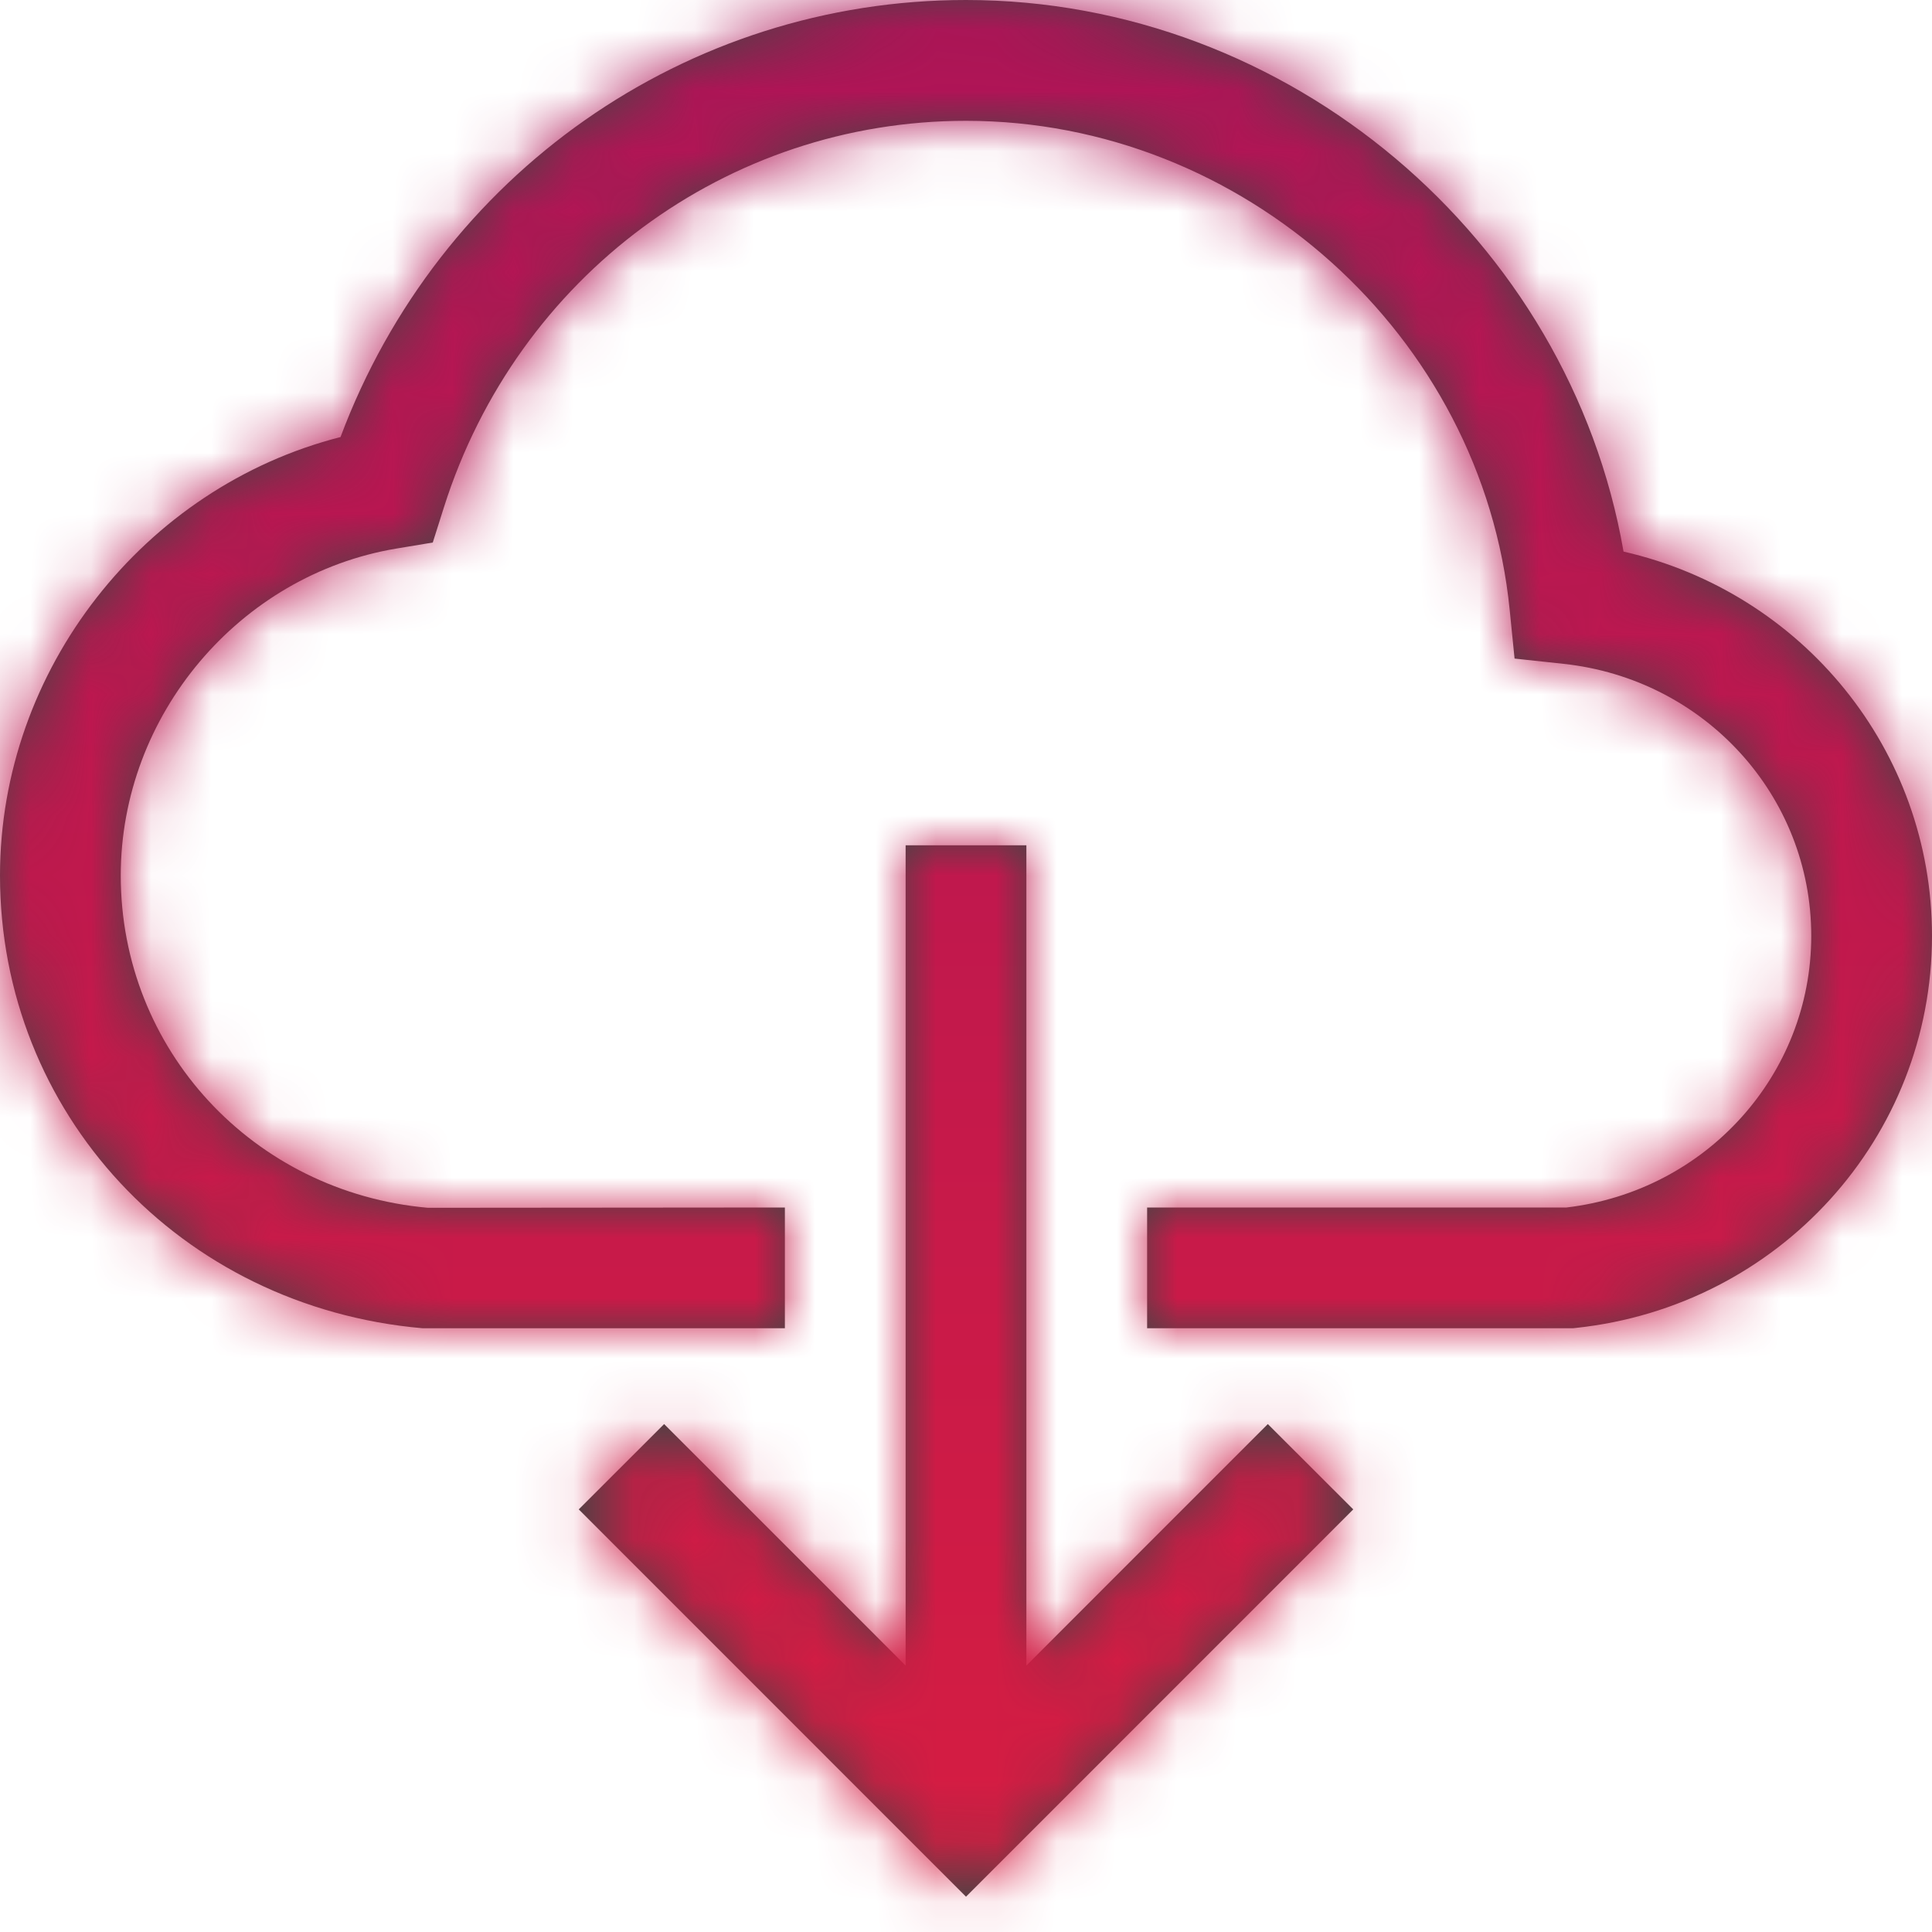
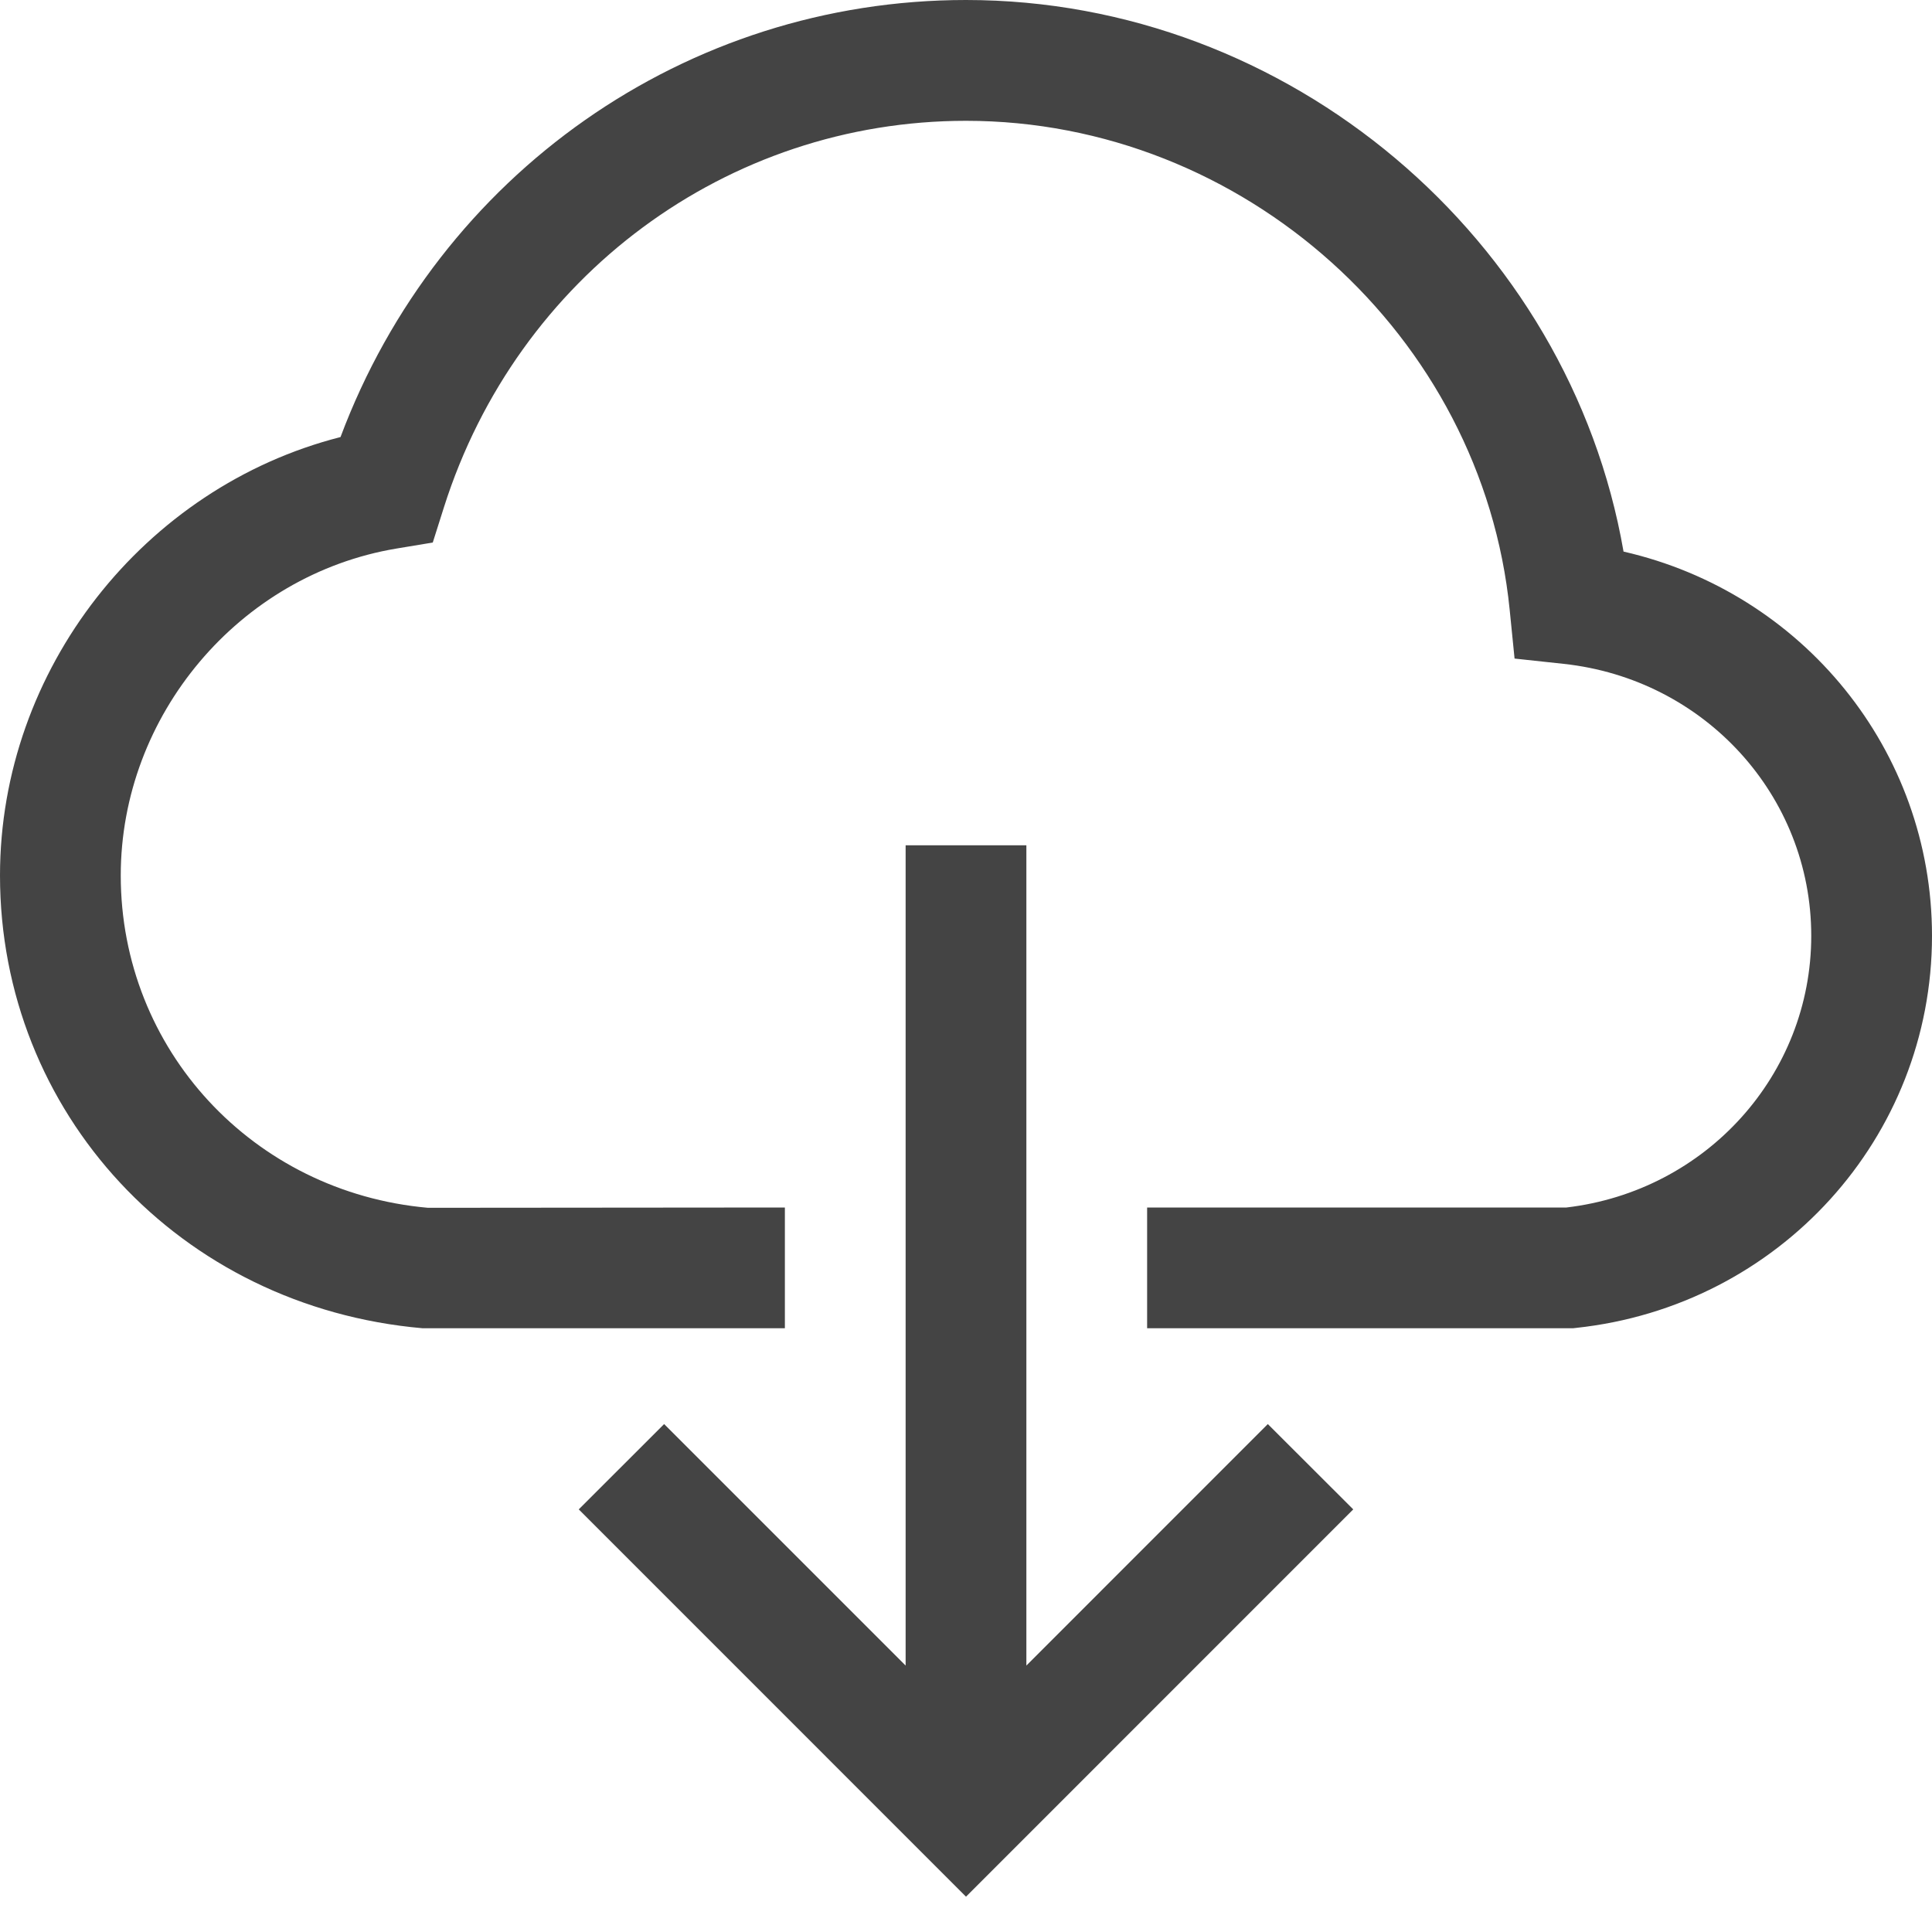
<svg xmlns="http://www.w3.org/2000/svg" xmlns:xlink="http://www.w3.org/1999/xlink" width="32px" height="32px" viewBox="0 0 32 32" version="1.1">
  <title>ico-cloud-download</title>
  <desc>Created with Sketch.</desc>
  <defs>
    <path d="M15,28.587 L15,15.001 L17,15.001 L17,28.587 L20.999,24.587 L22.414,26 L16,32.415 L9.586,26 L11,24.587 L15,28.587 Z M26.054,23 L19,23 L19,21 L25.945,21 C28.26,20.727 30,18.8 30,16.5 C30,14.182 28.235,12.245 25.894,11.995 L25.086,11.908 L25.005,11.1 C24.551,6.558 20.596,3.001 16,3.001 C12.043,3.001 8.568,5.572 7.353,9.402 L7.168,9.986 L6.565,10.086 C3.963,10.521 2,12.848 2,15.501 C2,18.381 4.188,20.747 7.088,21.005 L13,21 L13,23 L7,23 C2.972,22.648 -0,19.425 -0,15.501 C-0,12.086 2.386,9.068 5.64,8.239 C7.27,3.885 11.363,1 16,1 C21.351,1 25.991,4.955 26.891,10.136 C29.853,10.812 32,13.424 32,16.5 C32,19.841 29.467,22.634 26.107,22.994 L26.054,23 Z" id="path-1" />
    <linearGradient x1="0%" y1="50%" x2="100%" y2="50%" id="linearGradient-3">
      <stop stop-color="#D71D41" offset="0%" />
      <stop stop-color="#AD1457" offset="100%" />
    </linearGradient>
  </defs>
  <g id="Sprites" stroke="none" stroke-width="1" fill="none" fill-rule="evenodd">
    <g id="ico-cloud-download">
      <g id="icons/32/download" transform="translate(0, -1)">
        <mask id="mask-2" fill="white">
          <use xlink:href="#path-1" />
        </mask>
        <use id="Mask" fill="#444444" fill-rule="evenodd" xlink:href="#path-1" />
        <g id="Gradient-/-G1" mask="url(#mask-2)" fill-rule="evenodd" fill="url(#linearGradient-3)">
          <g transform="translate(16, 17) rotate(-90) translate(-16, -17) translate(0, 1)" id="Button-Background">
-             <rect x="0" y="0" width="32" height="32" />
-           </g>
+             </g>
        </g>
      </g>
    </g>
  </g>
</svg>